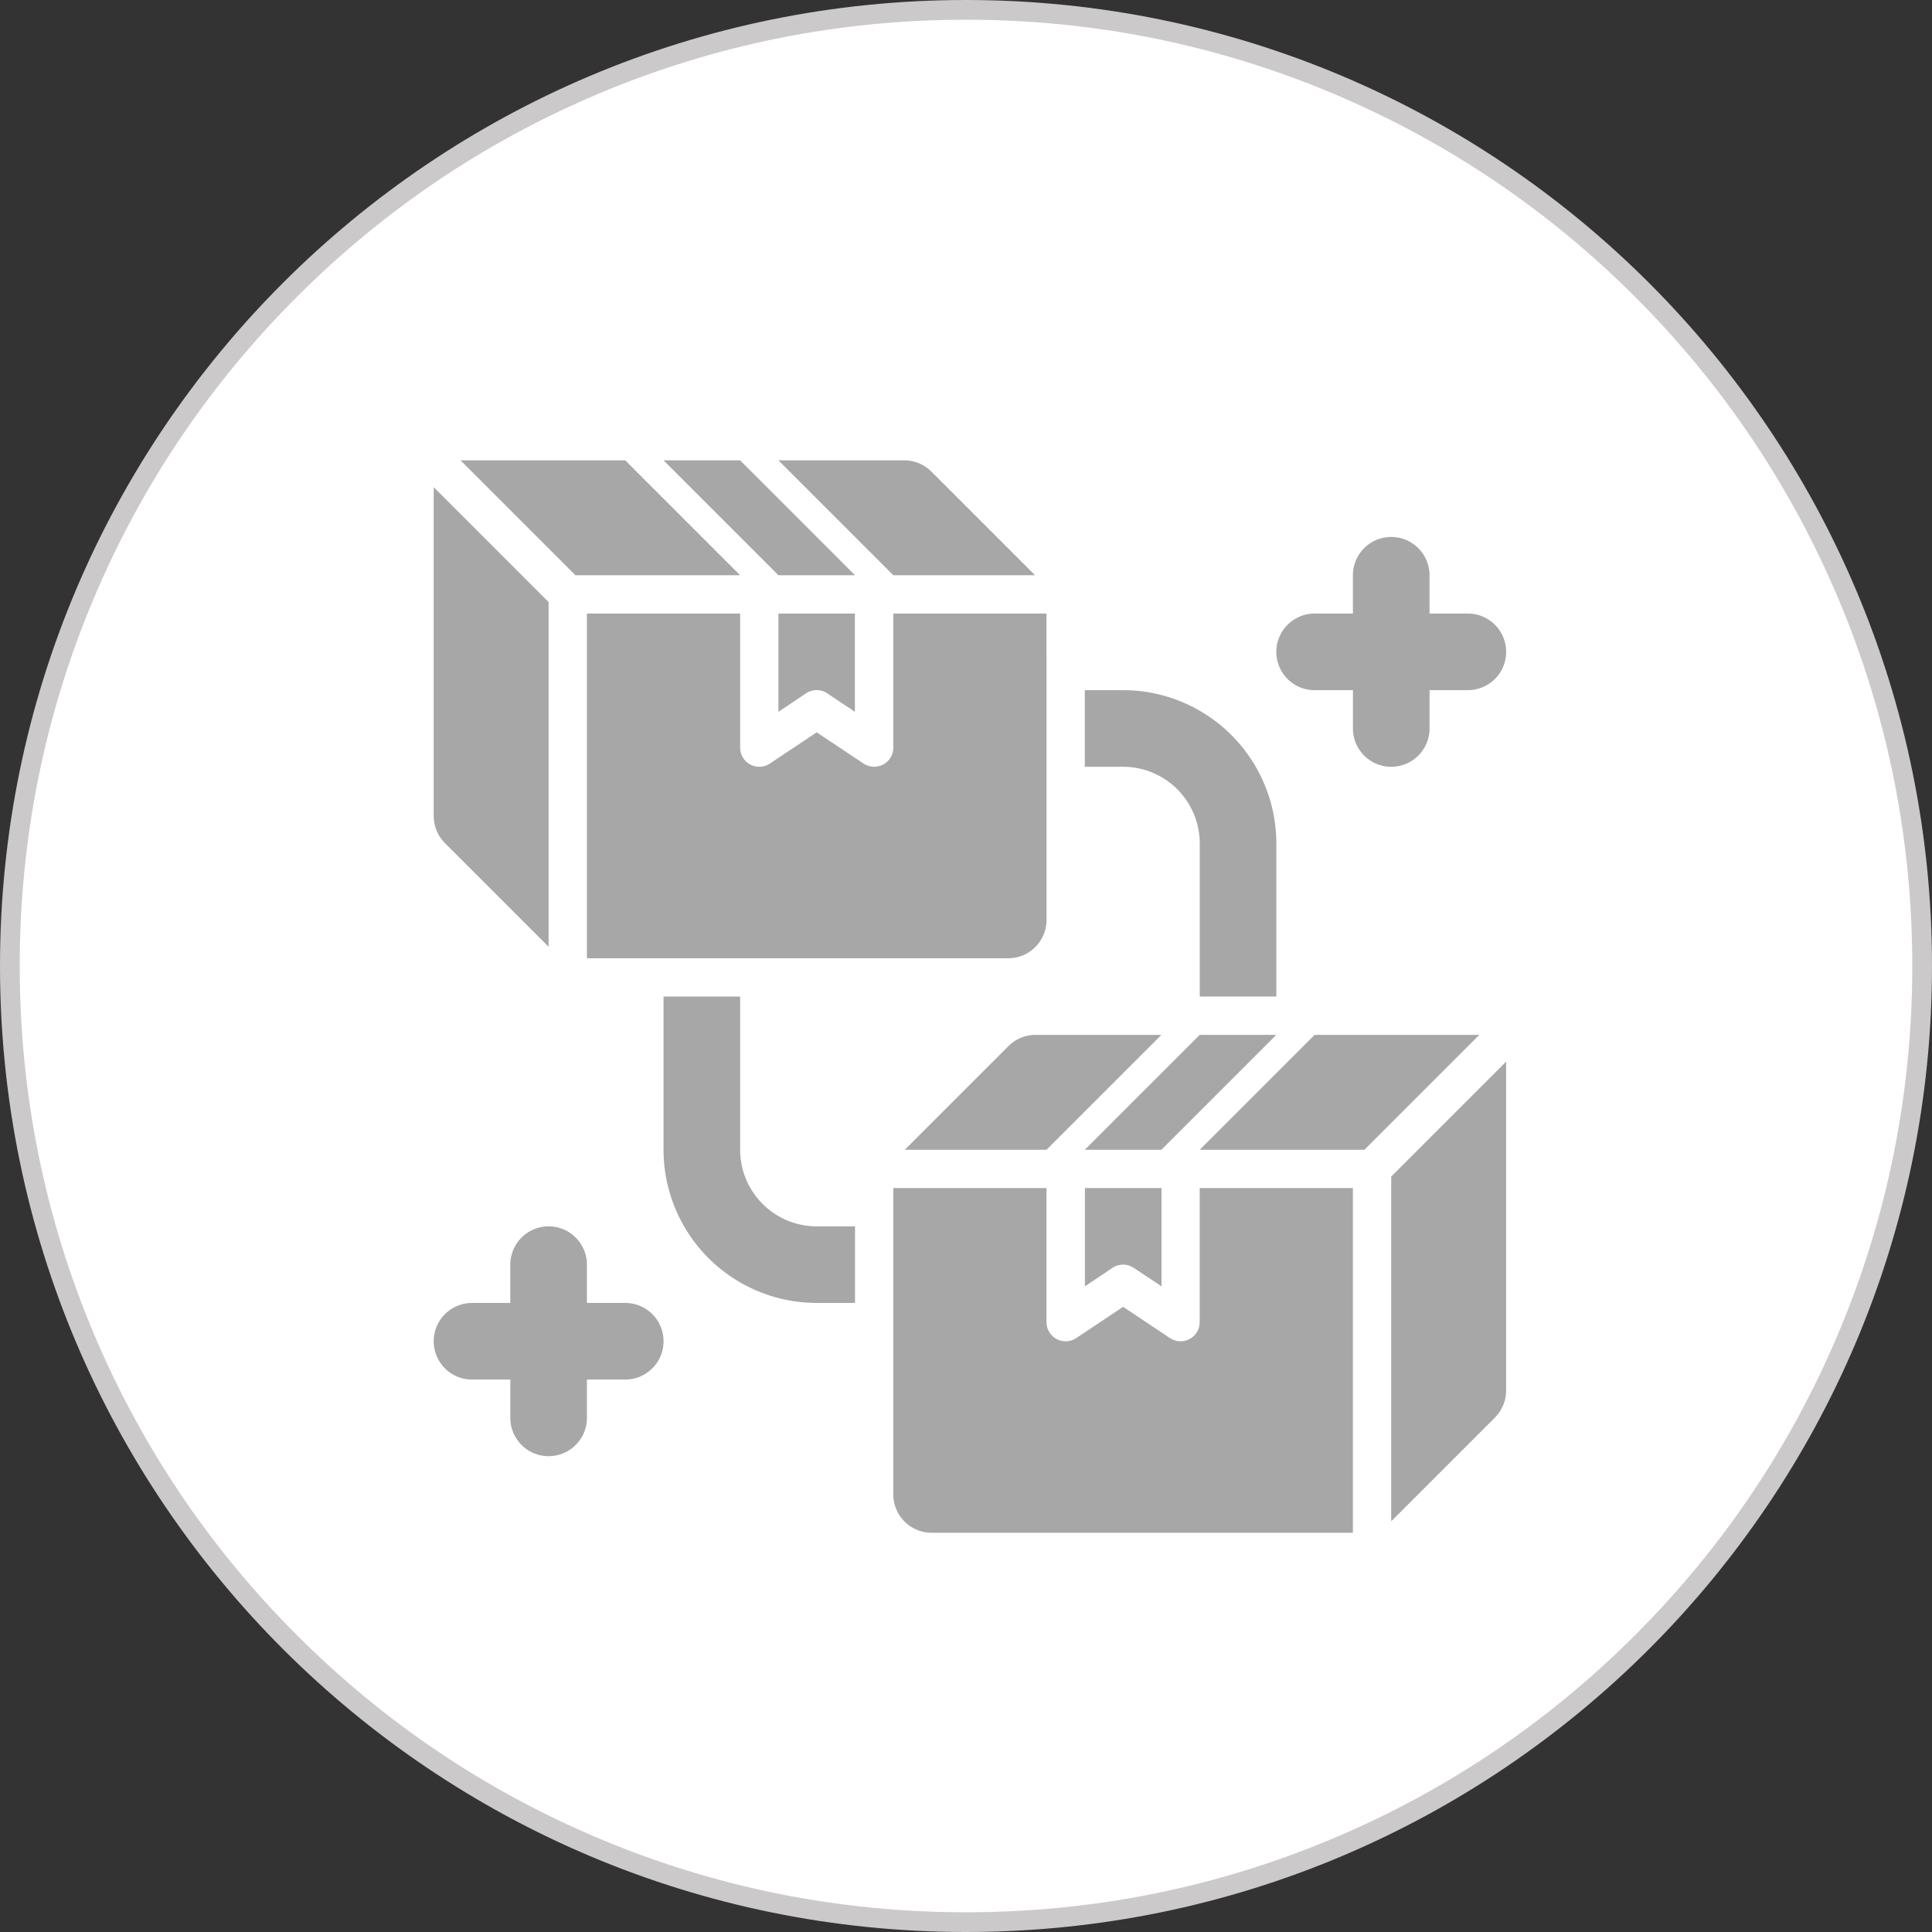
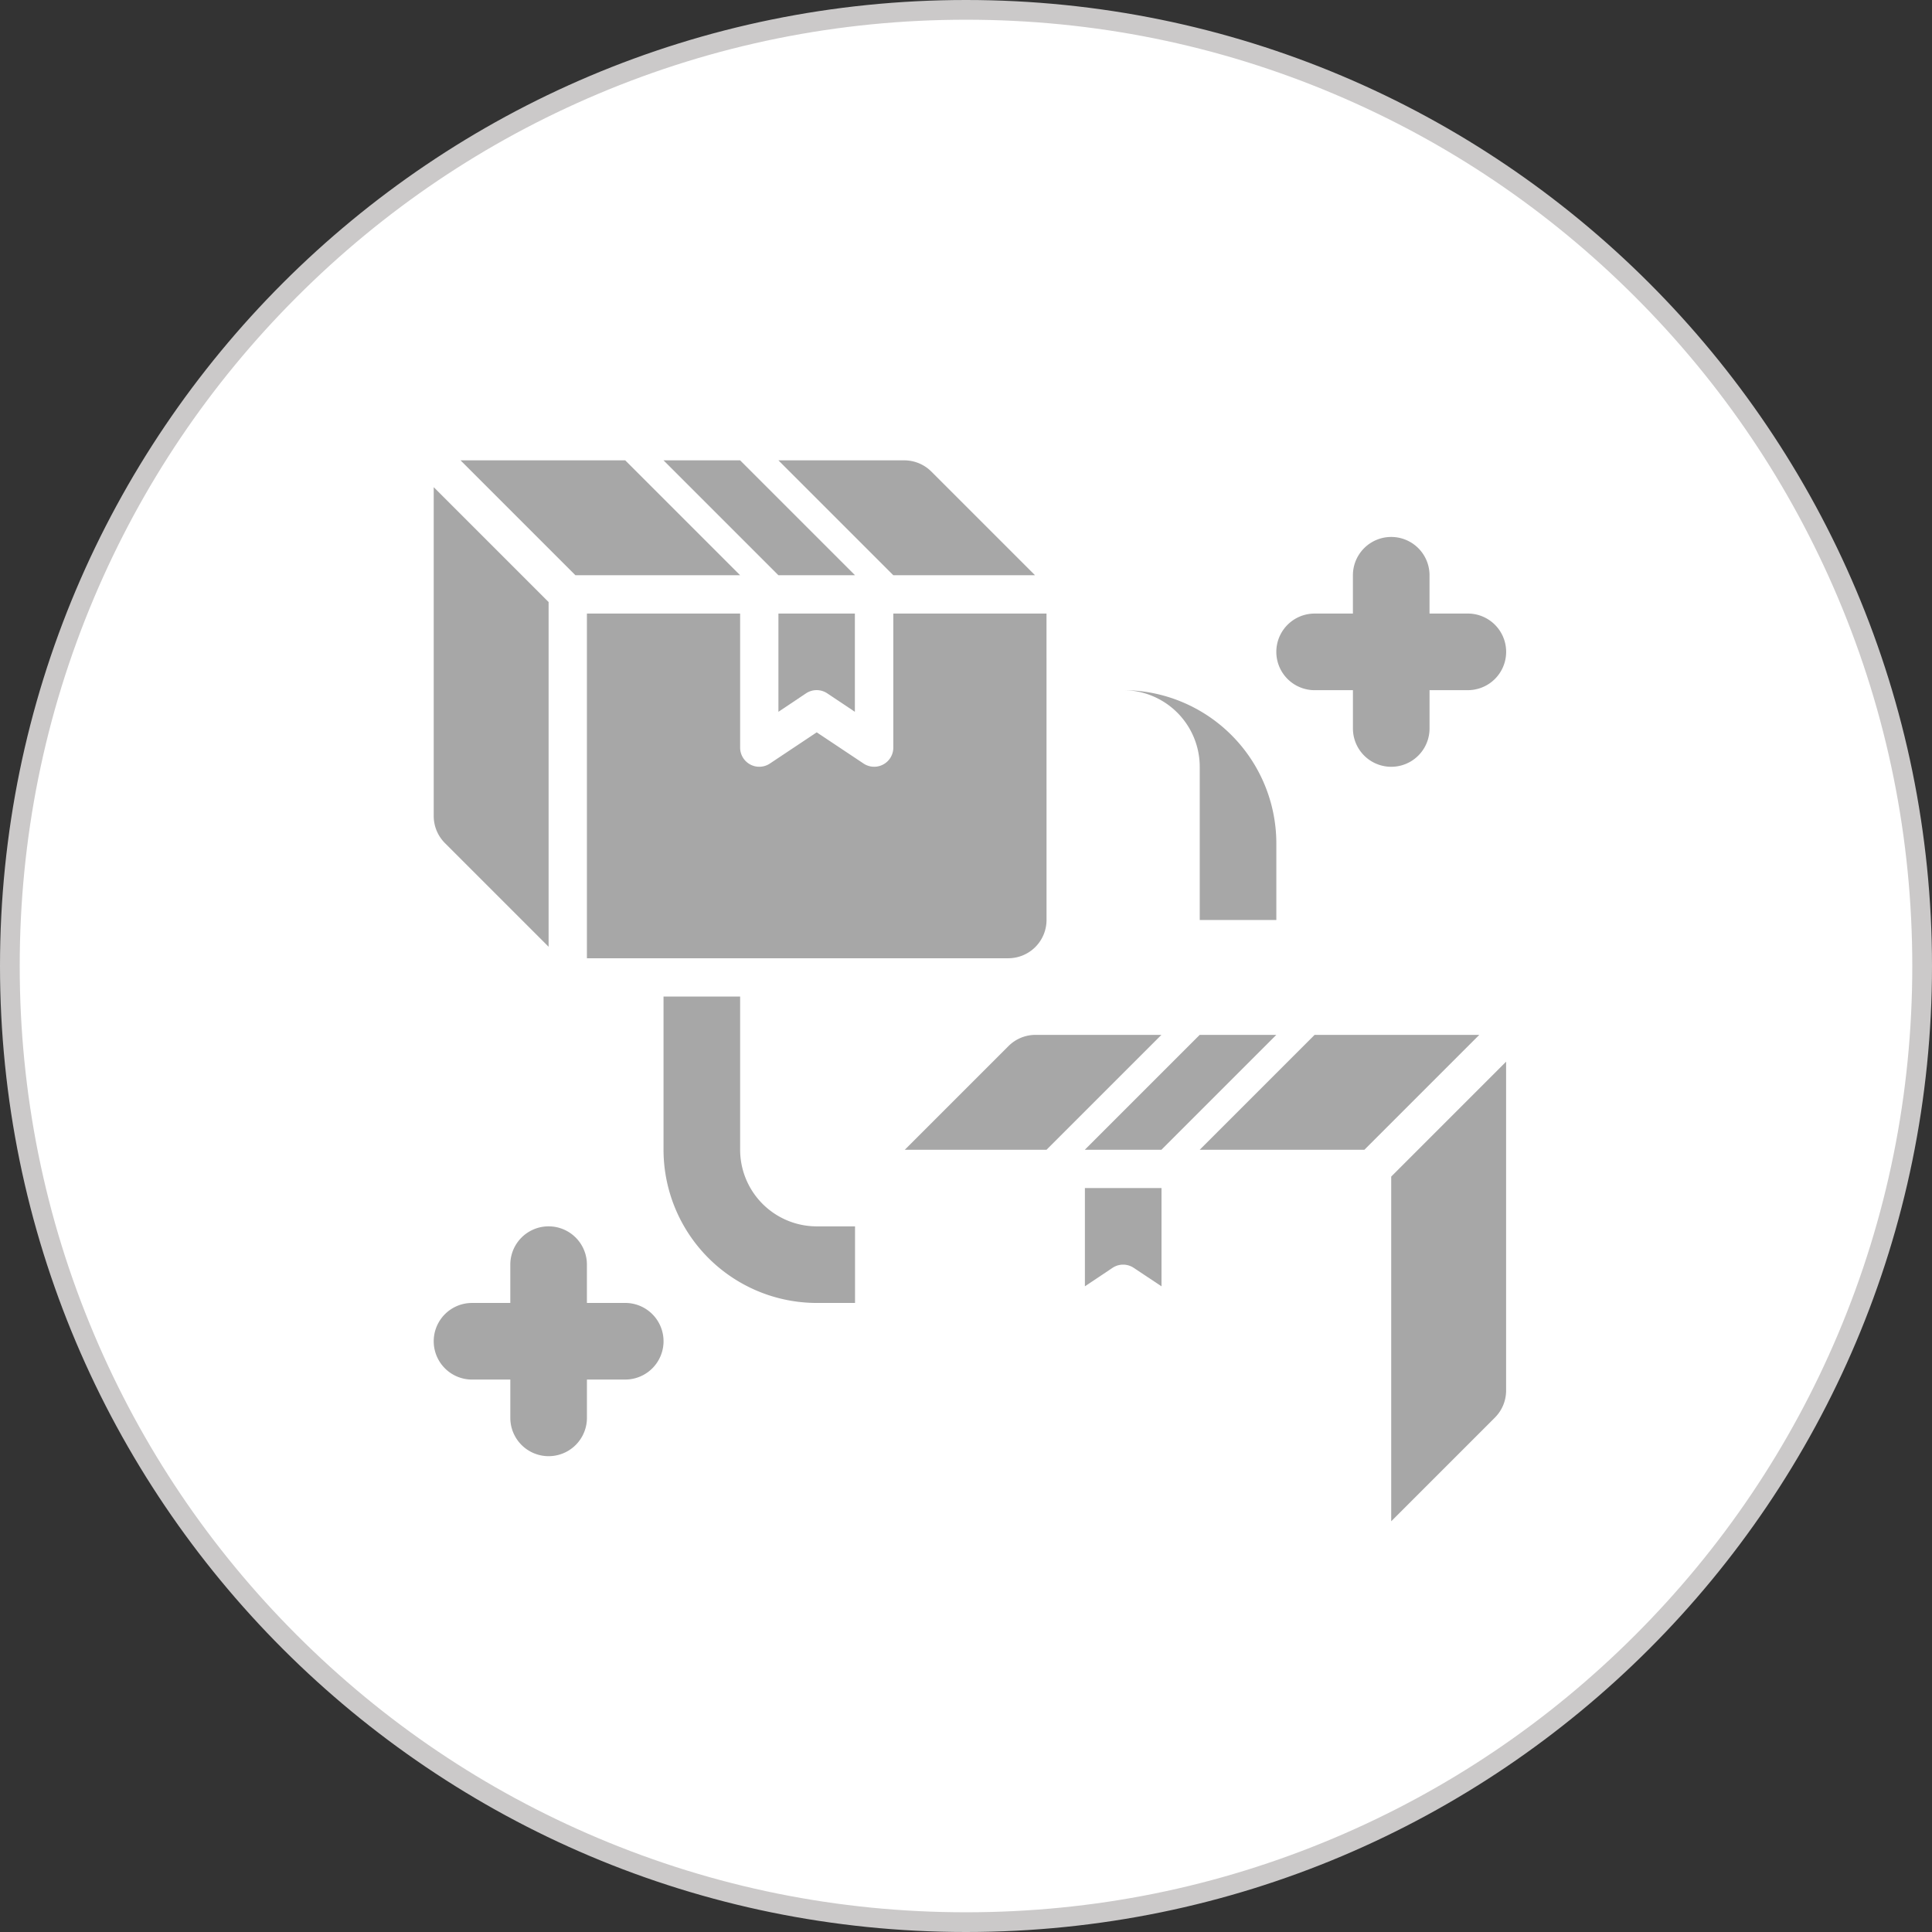
<svg xmlns="http://www.w3.org/2000/svg" viewBox="0 0 98 98" height="98" width="98">
  <rect x="0" y="0" width="98" height="98" fill="#333333" stroke="none" />
  <g transform="translate(-1462 -815.13)" data-name="Group 41057" id="Group_41057">
    <g fill="#fff" transform="translate(1462 815.13)" id="maviş">
      <path stroke="none" d="M 49 97.5 C 42.452 97.5 36.101 96.218 30.122 93.689 C 24.346 91.246 19.16 87.749 14.705 83.295 C 10.251 78.84 6.754 73.654 4.311 67.878 C 1.782 61.899 0.5 55.548 0.5 49 C 0.5 42.452 1.782 36.101 4.311 30.122 C 6.754 24.346 10.251 19.16 14.705 14.705 C 19.16 10.251 24.346 6.754 30.122 4.311 C 36.101 1.782 42.452 0.5 49 0.5 C 55.548 0.5 61.899 1.782 67.878 4.311 C 73.654 6.754 78.84 10.251 83.295 14.705 C 87.749 19.16 91.246 24.346 93.689 30.122 C 96.218 36.101 97.5 42.452 97.5 49 C 97.5 55.548 96.218 61.899 93.689 67.878 C 91.246 73.654 87.749 78.84 83.295 83.295 C 78.84 87.749 73.654 91.246 67.878 93.689 C 61.899 96.218 55.548 97.5 49 97.5 Z" />
      <path fill="#cbc9c9" stroke="none" d="M 49 1 C 42.52 1 36.234 2.269 30.317 4.772 C 24.601 7.189 19.467 10.65 15.059 15.059 C 10.65 19.467 7.189 24.601 4.772 30.317 C 2.269 36.234 1 42.52 1 49 C 1 55.48 2.269 61.766 4.772 67.683 C 7.189 73.399 10.65 78.533 15.059 82.941 C 19.467 87.35 24.601 90.811 30.317 93.228 C 36.234 95.731 42.52 97 49 97 C 55.48 97 61.766 95.731 67.683 93.228 C 73.399 90.811 78.533 87.35 82.941 82.941 C 87.35 78.533 90.811 73.399 93.228 67.683 C 95.731 61.766 97 55.48 97 49 C 97 42.52 95.731 36.234 93.228 30.317 C 90.811 24.601 87.35 19.467 82.941 15.059 C 78.533 10.65 73.399 7.189 67.683 4.772 C 61.766 2.269 55.48 1 49 1 M 49 0 C 76.062 0 98 21.938 98 49 C 98 76.062 76.062 98 49 98 C 21.938 98 0 76.062 0 49 C 0 21.938 21.938 0 49 0 Z" />
    </g>
    <g transform="translate(1482 836.481)" id="_x30_4">
-       <path fill="#a7a7a7" transform="translate(16.027 5.657)" d="M20.943,8H19v3.886h1.943a3.89,3.89,0,0,1,3.886,3.886v7.771h3.886V15.771A7.779,7.779,0,0,0,20.943,8Z" data-name="Path 14633" id="Path_14633" />
+       <path fill="#a7a7a7" transform="translate(16.027 5.657)" d="M20.943,8H19h1.943a3.89,3.89,0,0,1,3.886,3.886v7.771h3.886V15.771A7.779,7.779,0,0,0,20.943,8Z" data-name="Path 14633" id="Path_14633" />
      <path fill="#a7a7a7" transform="translate(5.657 13.199)" d="M11.886,23.771V16H8v7.771a7.779,7.779,0,0,0,7.771,7.771h1.943V27.657H15.771A3.89,3.89,0,0,1,11.886,23.771Z" data-name="Path 14634" id="Path_14634" />
      <path fill="#a7a7a7" transform="translate(20.741 1.886)" d="M33.714,7.886H31.771V5.943a1.943,1.943,0,1,0-3.886,0V7.886H25.943a1.943,1.943,0,0,0,0,3.886h1.943v1.943a1.943,1.943,0,1,0,3.886,0V11.771h1.943a1.943,1.943,0,1,0,0-3.886Z" data-name="Path 14635" id="Path_14635" />
      <path fill="#a7a7a7" transform="translate(0 18.855)" d="M11.714,25.886H9.771V23.943a1.943,1.943,0,1,0-3.886,0v1.943H3.943a1.943,1.943,0,1,0,0,3.886H5.886v1.943a1.943,1.943,0,0,0,3.886,0V29.771h1.943a1.943,1.943,0,1,0,0-3.886Z" data-name="Path 14636" id="Path_14636" />
      <path fill="#a7a7a7" transform="translate(8.485 3.771)" d="M12.4,10.048a.969.969,0,0,1,1.078,0l1.4.936V6H11v4.984Z" data-name="Path 14637" id="Path_14637" />
      <path fill="#a7a7a7" transform="translate(3.771 3.771)" d="M29.313,6H21.542v6.8a.971.971,0,0,1-1.51.808l-2.375-1.583-2.375,1.583a.971.971,0,0,1-1.51-.808V6H6V23.485H27.371a1.943,1.943,0,0,0,1.943-1.943Z" data-name="Path 14638" id="Path_14638" />
      <path fill="#a7a7a7" transform="translate(0 0.66)" d="M2,2.7,7.828,8.528V26.013L2.569,20.754A1.943,1.943,0,0,1,2,19.38Z" data-name="Path 14639" id="Path_14639" />
      <path fill="#a7a7a7" transform="translate(5.657)" d="M8,2l5.828,5.828h3.886L11.886,2Z" data-name="Path 14640" id="Path_14640" />
      <path fill="#a7a7a7" transform="translate(0.66)" d="M2.7,2,8.528,7.828h8.354L11.054,2Z" data-name="Path 14641" id="Path_14641" />
      <path fill="#a7a7a7" transform="translate(8.485 0)" d="M18.757,2.569A1.943,1.943,0,0,0,17.383,2H11l5.828,5.828h7.188Z" data-name="Path 14642" id="Path_14642" />
      <path fill="#a7a7a7" transform="translate(16.027 17.913)" d="M21.482,25.048a.969.969,0,0,0-1.078,0l-1.4.936V21h3.886v4.984Z" data-name="Path 14643" id="Path_14643" />
-       <path fill="#a7a7a7" transform="translate(11.313 17.913)" d="M14,21h7.771v6.8a.971.971,0,0,0,1.51.808l2.375-1.583,2.375,1.583a.971.971,0,0,0,1.51-.808V21h7.771V38.485H15.943A1.943,1.943,0,0,1,14,36.542Z" data-name="Path 14644" id="Path_14644" />
      <path fill="#a7a7a7" transform="translate(23.569 14.802)" d="M32.828,17.7,27,23.528V41.013l5.259-5.259a1.943,1.943,0,0,0,.569-1.374Z" data-name="Path 14645" id="Path_14645" />
      <path fill="#a7a7a7" transform="translate(16.027 14.142)" d="M28.714,17l-5.828,5.828H19L24.828,17Z" data-name="Path 14646" id="Path_14646" />
      <path fill="#a7a7a7" transform="translate(18.855 14.142)" d="M36.182,17l-5.828,5.828H22L27.828,17Z" data-name="Path 14647" id="Path_14647" />
      <path fill="#a7a7a7" transform="translate(11.596 14.142)" d="M19.559,17.569A1.943,1.943,0,0,1,20.933,17h6.384l-5.828,5.828H14.3Z" data-name="Path 14648" id="Path_14648" />
    </g>
  </g>
</svg>